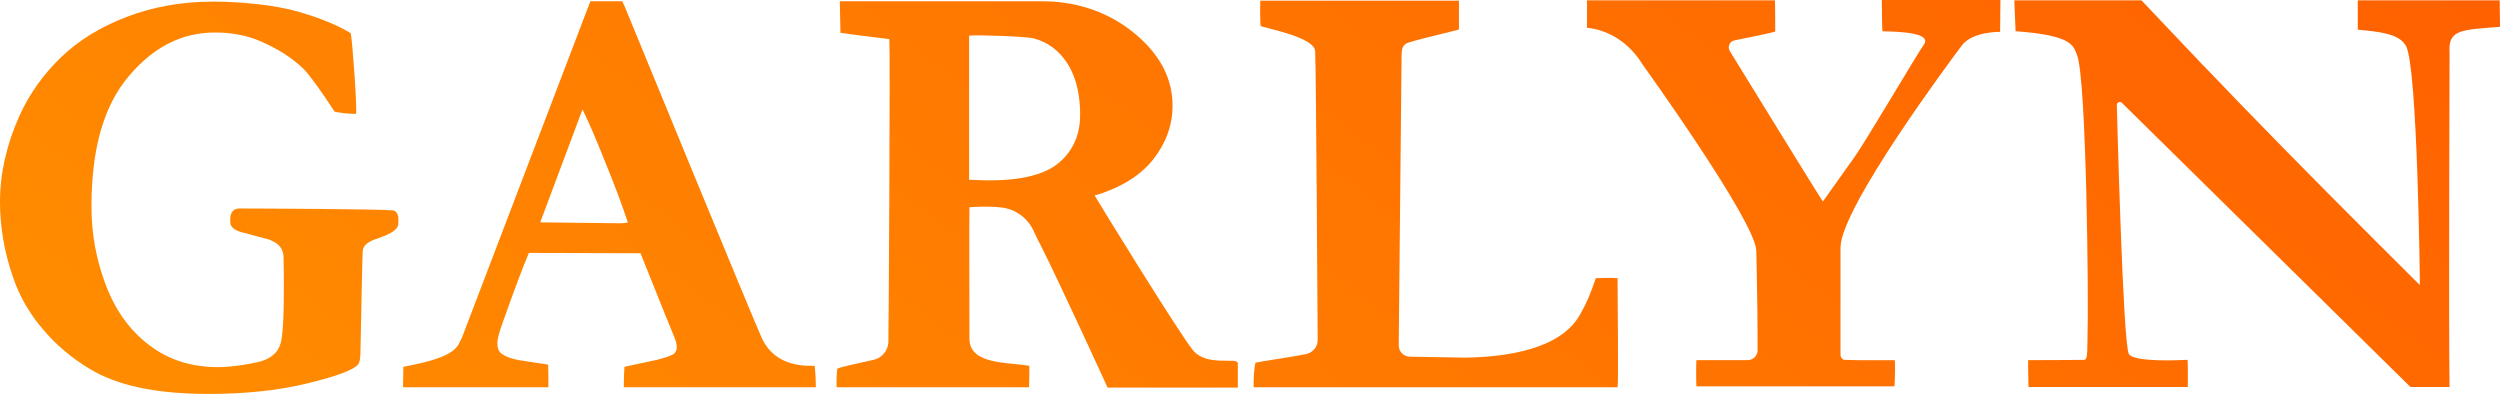
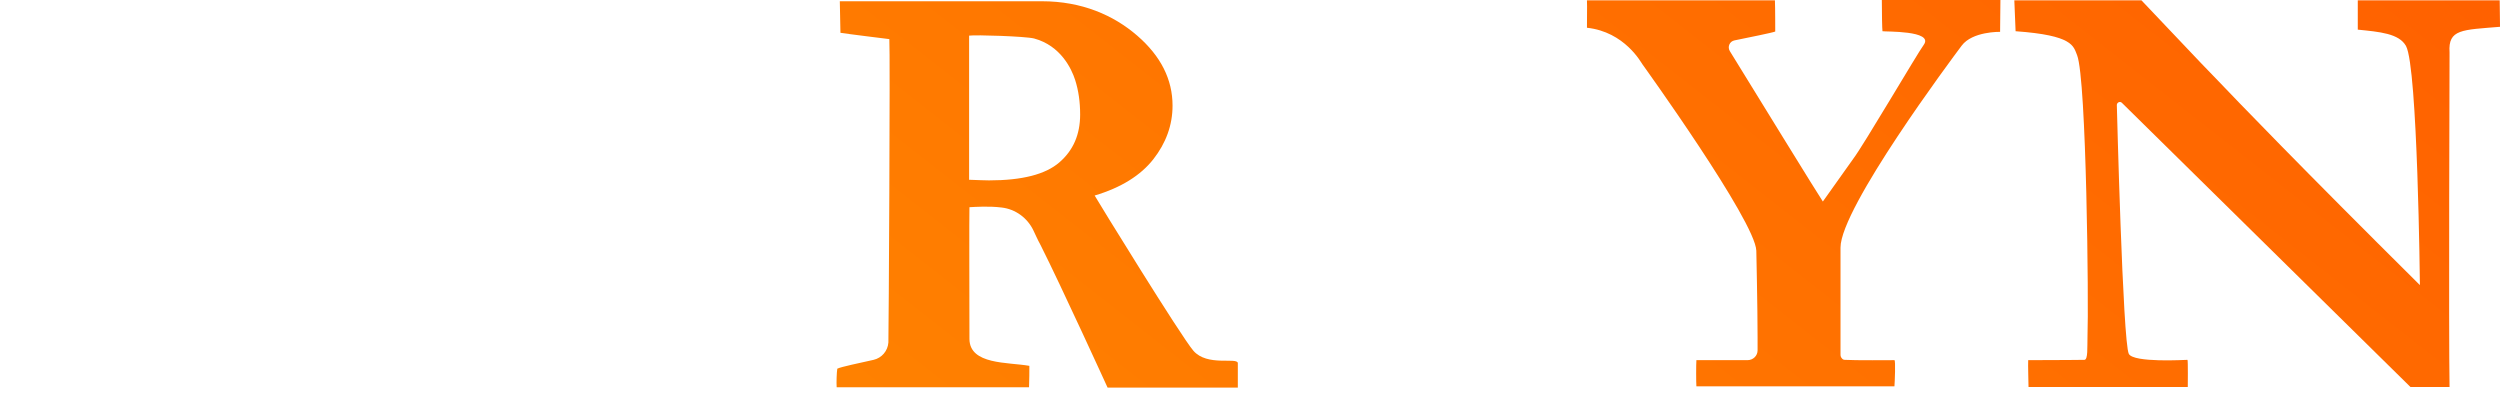
<svg xmlns="http://www.w3.org/2000/svg" width="161" height="26" viewBox="0 0 161 26" fill="none">
  <path d="M121.231 2.011C121.373 2.051 124.561 1.95 123.891 2.884C123.485 3.432 119.971 9.424 119.342 10.236L117.392 12.978C117.25 12.796 112.7 5.403 111.4 3.29C111.238 3.026 111.38 2.661 111.705 2.6C112.599 2.417 114.122 2.112 114.325 2.031C114.325 2.031 114.325 0.467 114.305 0.02H102.2C102.2 0.508 102.22 0.02 102.2 1.787C104.637 2.051 105.693 4.042 105.774 4.143C105.774 4.143 113.046 14.238 113.107 16.147C113.107 16.147 113.188 19.802 113.188 21.712C113.188 21.793 113.188 22.159 113.188 22.565C113.188 22.91 112.903 23.194 112.538 23.194C111.421 23.194 109.248 23.194 109.248 23.194C109.227 23.479 109.227 24.616 109.248 24.88H122.002C122.023 24.636 122.084 23.194 122.002 23.194C121.962 23.194 119.362 23.215 118.814 23.174C118.753 23.174 118.672 23.154 118.631 23.093C118.57 23.032 118.529 22.951 118.529 22.849V15.944C118.529 13.384 125.719 3.757 126.328 2.945C127.019 2.011 128.806 2.051 128.806 2.051L128.827 0H121.19C121.19 0.833 121.21 1.869 121.231 2.011Z" fill="url(#paint0_linear_3213_53)" />
-   <path d="M49.089 21.834C48.622 20.859 40.234 0.427 40.234 0.427L40.072 0.081H38.02L29.754 21.732C29.449 22.301 29.53 22.971 25.976 23.621L25.956 24.941H35.319C35.319 24.474 35.319 23.783 35.299 23.479C34.527 23.357 34.08 23.296 33.958 23.276C33.146 23.174 32.597 23.012 32.293 22.768C32.11 22.626 32.029 22.402 32.029 22.077C32.029 21.834 32.151 21.387 32.394 20.716C33.227 18.36 33.796 16.898 34.06 16.289L41.25 16.309L42.732 20.006L43.484 21.854C43.545 22.037 43.585 22.199 43.585 22.362C43.585 22.524 43.524 22.666 43.402 22.788C43.301 22.869 42.935 23.012 42.306 23.174L40.214 23.621C40.193 23.865 40.173 24.433 40.173 24.941H52.542C52.542 24.718 52.522 23.966 52.461 23.56C51.811 23.56 49.963 23.621 49.089 21.834ZM39.99 14.38C39.462 14.38 37.736 14.359 34.791 14.319L37.513 7.048C37.898 7.819 38.386 8.957 38.975 10.44C39.584 11.922 40.072 13.222 40.437 14.339L39.99 14.38Z" fill="url(#paint1_linear_3213_53)" />
  <path d="M151.841 1.909C153.242 2.051 154.501 2.153 154.948 2.965C155.7 4.326 155.842 18.361 155.842 18.361C148.164 10.744 144.021 6.438 142.803 5.159C141.625 3.94 142.782 5.159 137.908 0.02H129.723L129.804 2.011C133.521 2.275 133.521 2.965 133.765 3.554C134.374 5.098 134.516 19.681 134.435 21.671C134.414 22.362 134.475 23.174 134.232 23.174C134.029 23.174 132.83 23.194 130.616 23.194C130.596 23.499 130.637 24.657 130.637 24.921H140.893C140.893 24.921 140.914 23.174 140.873 23.174C140.731 23.174 137.4 23.377 137.095 22.788C136.709 22.057 136.324 6.763 136.324 6.763C136.324 6.601 136.527 6.499 136.649 6.621L155.232 24.921H157.751C157.69 21.651 157.751 3.433 157.751 3.372C157.649 1.869 158.563 1.93 161.001 1.726L160.98 0.02H151.841V1.909Z" fill="url(#paint2_linear_3213_53)" />
  <path d="M76.852 22.585C76.06 21.671 70.637 12.856 70.495 12.592C72.201 12.085 73.46 11.293 74.273 10.257C75.085 9.221 75.512 8.063 75.512 6.804C75.512 5.118 74.76 3.615 73.237 2.295C71.714 0.975 69.662 0.081 67.103 0.081C67.002 0.081 66.9 0.081 66.799 0.081H54.084L54.125 2.112C54.47 2.173 57.273 2.519 57.273 2.519C57.334 3.25 57.232 21.631 57.212 22.057C57.171 22.605 56.785 23.052 56.258 23.174C55.364 23.377 54.166 23.621 53.922 23.743C53.881 23.986 53.861 24.636 53.881 24.941H66.27C66.291 24.454 66.291 23.885 66.291 23.56C64.91 23.316 62.452 23.499 62.432 21.834C62.432 19.945 62.411 13.649 62.432 13.344C62.818 13.324 63.691 13.263 64.503 13.364C65.397 13.466 66.169 14.034 66.555 14.847C66.677 15.091 66.799 15.395 67.022 15.801C68.362 18.462 71.328 24.961 71.328 24.961H79.716C79.716 24.758 79.716 23.763 79.716 23.377C79.655 22.991 77.746 23.621 76.852 22.585ZM68.22 10.46C67.327 11.232 65.824 11.617 63.691 11.617C63.407 11.617 63.021 11.597 62.411 11.577V2.295C62.818 2.234 66.027 2.336 66.595 2.478C68.322 2.945 69.012 4.448 69.236 5.139C69.459 5.829 69.561 6.581 69.561 7.373C69.561 8.673 69.114 9.688 68.22 10.46Z" fill="url(#paint3_linear_3213_53)" />
-   <path d="M25.286 13.548C24.596 13.467 16.817 13.426 15.436 13.426C14.766 13.426 14.826 14.096 14.826 14.279C14.826 14.36 14.806 14.746 15.537 14.949L17.223 15.396C17.386 15.437 17.548 15.518 17.69 15.599C18.035 15.782 18.259 16.148 18.259 16.534C18.279 17.041 18.279 17.773 18.279 18.727C18.279 20.068 18.239 21.103 18.137 21.814C18.076 22.221 17.934 22.505 17.751 22.708C17.467 23.013 17.081 23.216 16.614 23.317C15.7 23.52 14.826 23.642 14.014 23.642C12.328 23.642 10.866 23.175 9.627 22.241C8.388 21.306 7.454 20.027 6.824 18.382C6.195 16.737 5.89 15.051 5.89 13.304C5.89 9.587 6.682 6.805 8.287 4.916C9.871 3.027 11.719 2.093 13.831 2.093C14.928 2.093 15.883 2.276 16.736 2.641C17.873 3.129 18.807 3.718 19.538 4.429C19.924 4.815 20.595 5.729 21.549 7.191C21.935 7.272 22.382 7.333 22.93 7.333C23.012 7.049 22.687 2.499 22.585 2.134C21.712 1.606 20.595 1.159 19.274 0.773C16.959 0.103 14.014 0.103 13.75 0.103C11.739 0.103 9.891 0.428 8.185 1.077C6.479 1.727 5.057 2.601 3.92 3.698C2.783 4.794 1.909 6.033 1.28 7.394C0.427 9.283 0 11.151 0 13C0 14.645 0.284 16.29 0.873 17.955C1.28 19.113 1.909 20.21 2.762 21.205C3.595 22.2 4.61 23.053 5.788 23.764C6.662 24.292 7.738 24.698 8.977 24.962C10.216 25.226 11.699 25.369 13.384 25.369C15.801 25.369 17.934 25.145 19.762 24.698C21.59 24.252 22.687 23.866 23.032 23.5C23.154 23.378 23.215 23.094 23.215 22.627C23.215 22.505 23.337 16.371 23.357 16.168C23.418 15.66 23.905 15.498 24.433 15.315C25.692 14.889 25.652 14.503 25.652 14.36C25.672 14.157 25.692 13.589 25.286 13.548Z" fill="url(#paint4_linear_3213_53)" />
-   <path d="M81.182 1.666C81.365 1.808 84.635 2.356 84.696 3.291C84.757 4.367 84.859 21.895 84.859 21.895C84.859 22.341 84.534 22.727 84.087 22.809C83.051 23.012 81.162 23.276 80.857 23.357C80.776 23.601 80.715 24.413 80.736 24.941H104.174C104.235 24.555 104.174 19.376 104.174 18.483V17.914C103.788 17.873 102.772 17.914 102.772 17.914C102.427 18.929 102.122 19.62 101.858 20.067C101.594 20.514 100.66 22.93 94.364 23.032L90.809 22.971C90.403 22.971 90.078 22.646 90.078 22.24C90.078 22.24 90.078 22.24 90.078 22.22L90.261 3.615C90.261 3.189 90.302 2.864 90.708 2.742C91.744 2.417 93.897 1.95 93.957 1.889C93.957 1.889 93.957 1.889 93.957 0.041H81.162C81.142 0.65 81.162 1.463 81.182 1.666Z" fill="url(#paint5_linear_3213_53)" />
  <defs>
    <linearGradient id="paint0_linear_3213_53" x1="266.5" y1="-63" x2="122.17" y2="121.131" gradientUnits="userSpaceOnUse">
      <stop stop-color="#FF3500" />
      <stop offset="1" stop-color="#FF8E00" />
    </linearGradient>
    <linearGradient id="paint1_linear_3213_53" x1="266.5" y1="-63" x2="122.17" y2="121.131" gradientUnits="userSpaceOnUse">
      <stop stop-color="#FF3500" />
      <stop offset="1" stop-color="#FF8E00" />
    </linearGradient>
    <linearGradient id="paint2_linear_3213_53" x1="266.5" y1="-63" x2="122.17" y2="121.131" gradientUnits="userSpaceOnUse">
      <stop stop-color="#FF3500" />
      <stop offset="1" stop-color="#FF8E00" />
    </linearGradient>
    <linearGradient id="paint3_linear_3213_53" x1="266.5" y1="-63" x2="122.17" y2="121.131" gradientUnits="userSpaceOnUse">
      <stop stop-color="#FF3500" />
      <stop offset="1" stop-color="#FF8E00" />
    </linearGradient>
    <linearGradient id="paint4_linear_3213_53" x1="266.5" y1="-63" x2="122.17" y2="121.131" gradientUnits="userSpaceOnUse">
      <stop stop-color="#FF3500" />
      <stop offset="1" stop-color="#FF8E00" />
    </linearGradient>
    <linearGradient id="paint5_linear_3213_53" x1="266.5" y1="-63" x2="122.17" y2="121.131" gradientUnits="userSpaceOnUse">
      <stop stop-color="#FF3500" />
      <stop offset="1" stop-color="#FF8E00" />
    </linearGradient>
  </defs>
</svg>